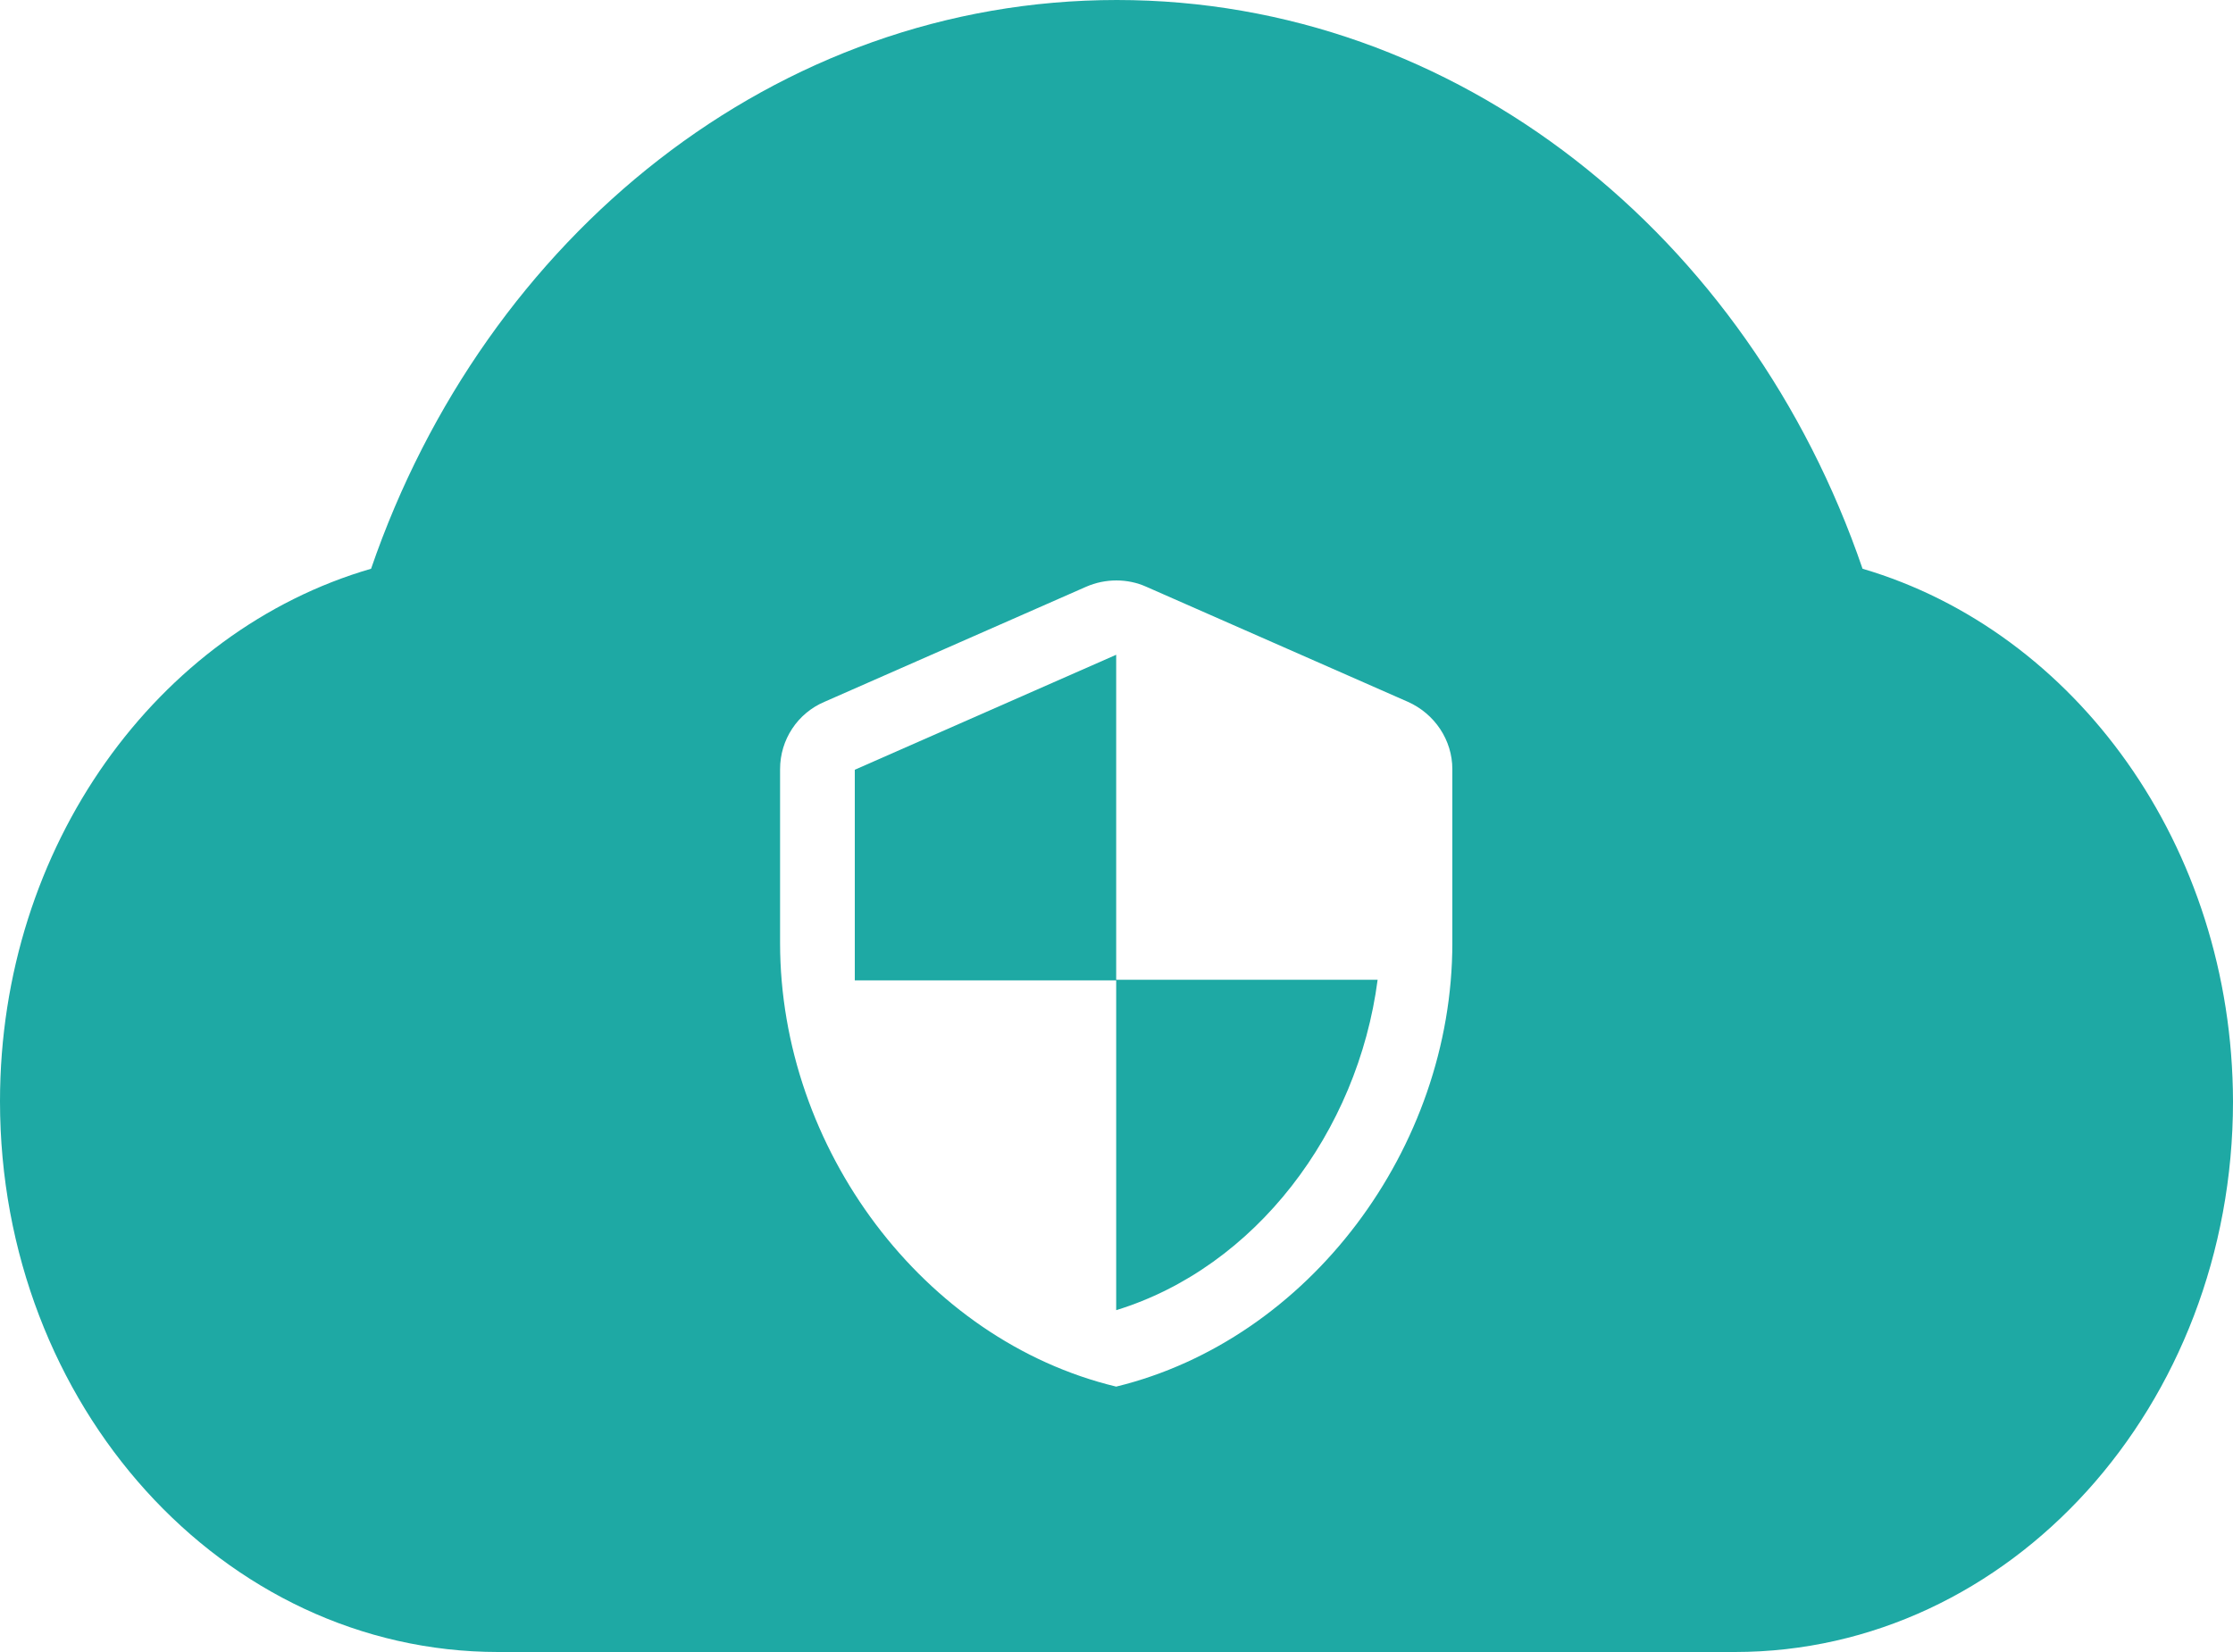
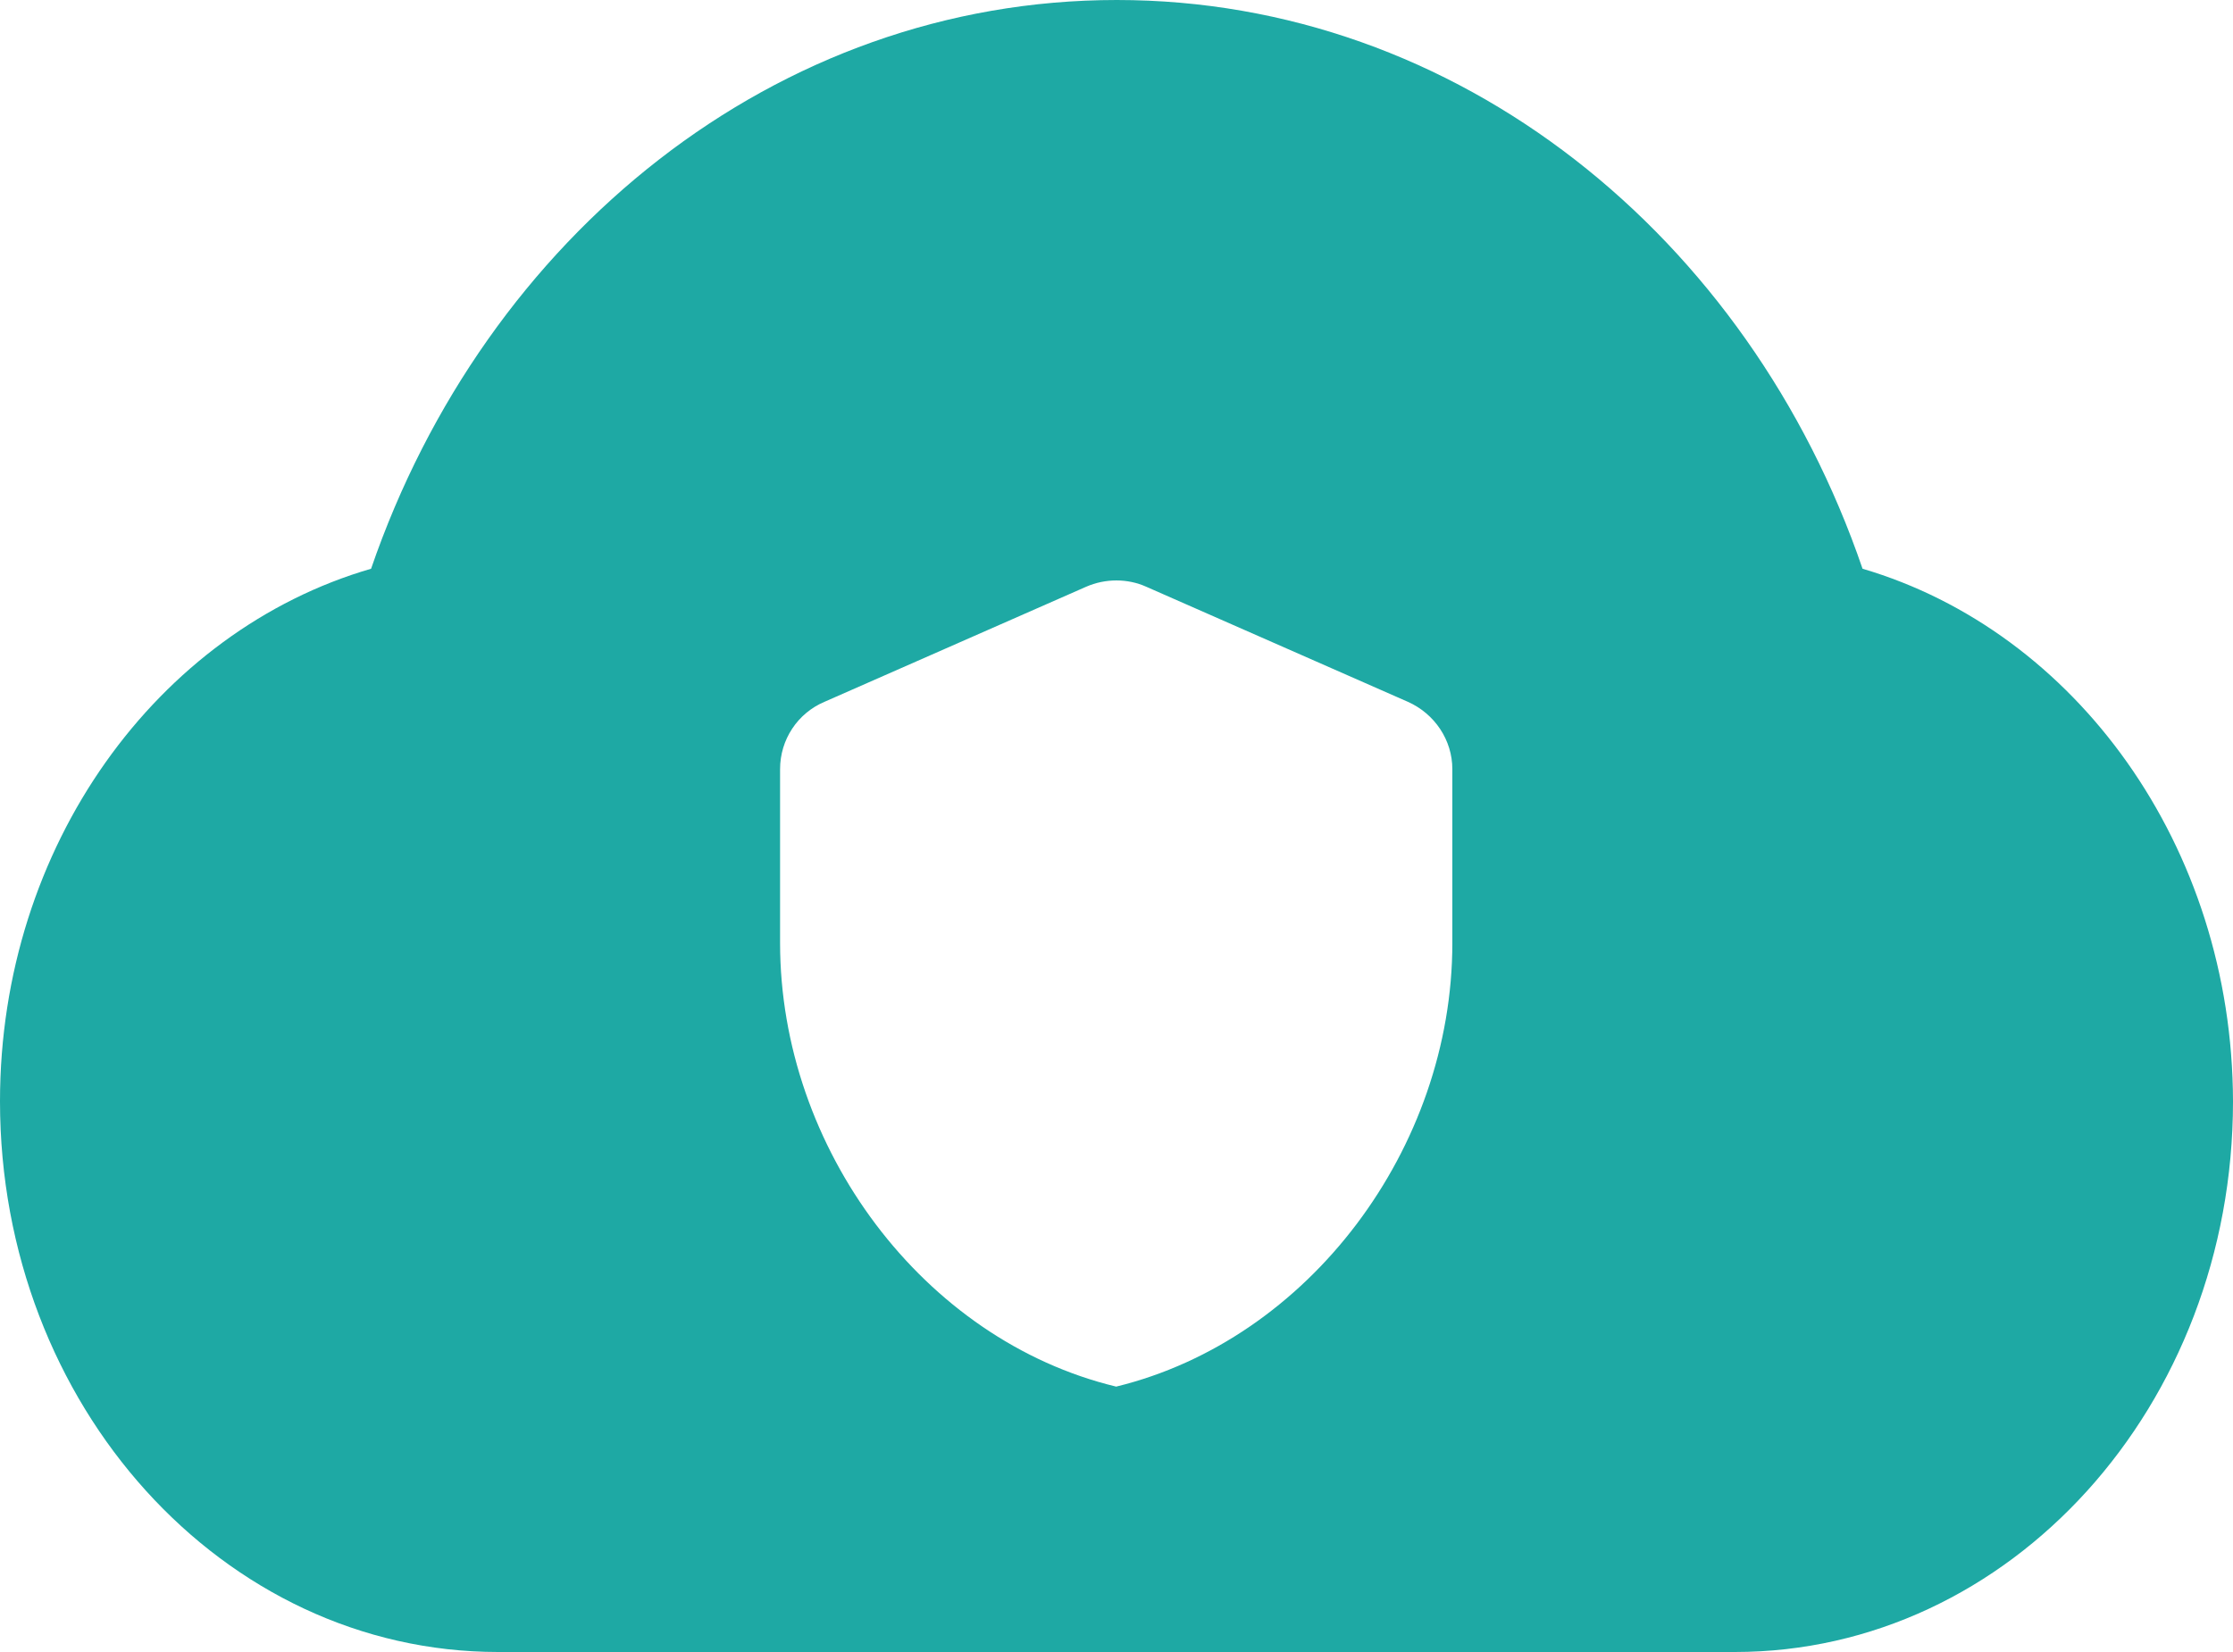
<svg xmlns="http://www.w3.org/2000/svg" width="50" height="37" viewBox="0 0 50 37" fill="none">
-   <path d="M24.993 14.665L19.14 17.24V21.957H24.993V29.344C28.109 28.387 30.402 25.354 30.847 21.944H24.993V14.665Z" fill="#1EA9A4" />
  <path d="M41.705 12.738C39.156 5.284 32.641 0 25.007 0C17.372 0 10.871 5.284 8.309 12.738C3.534 14.126 0 18.938 0 24.667C0 31.474 4.991 37 11.155 37H38.845C45.009 37 50 31.487 50 24.667C49.986 18.938 46.466 14.139 41.705 12.738ZM32.52 21.122C32.52 25.718 29.309 30.004 24.993 31.056C20.677 30.018 17.467 25.718 17.467 21.122V17.226C17.467 16.566 17.858 15.973 18.465 15.717L24.319 13.142C24.75 12.953 25.25 12.953 25.668 13.142L31.521 15.717C32.128 15.986 32.52 16.579 32.52 17.226V21.122Z" fill="#1EA9A4" />
</svg>